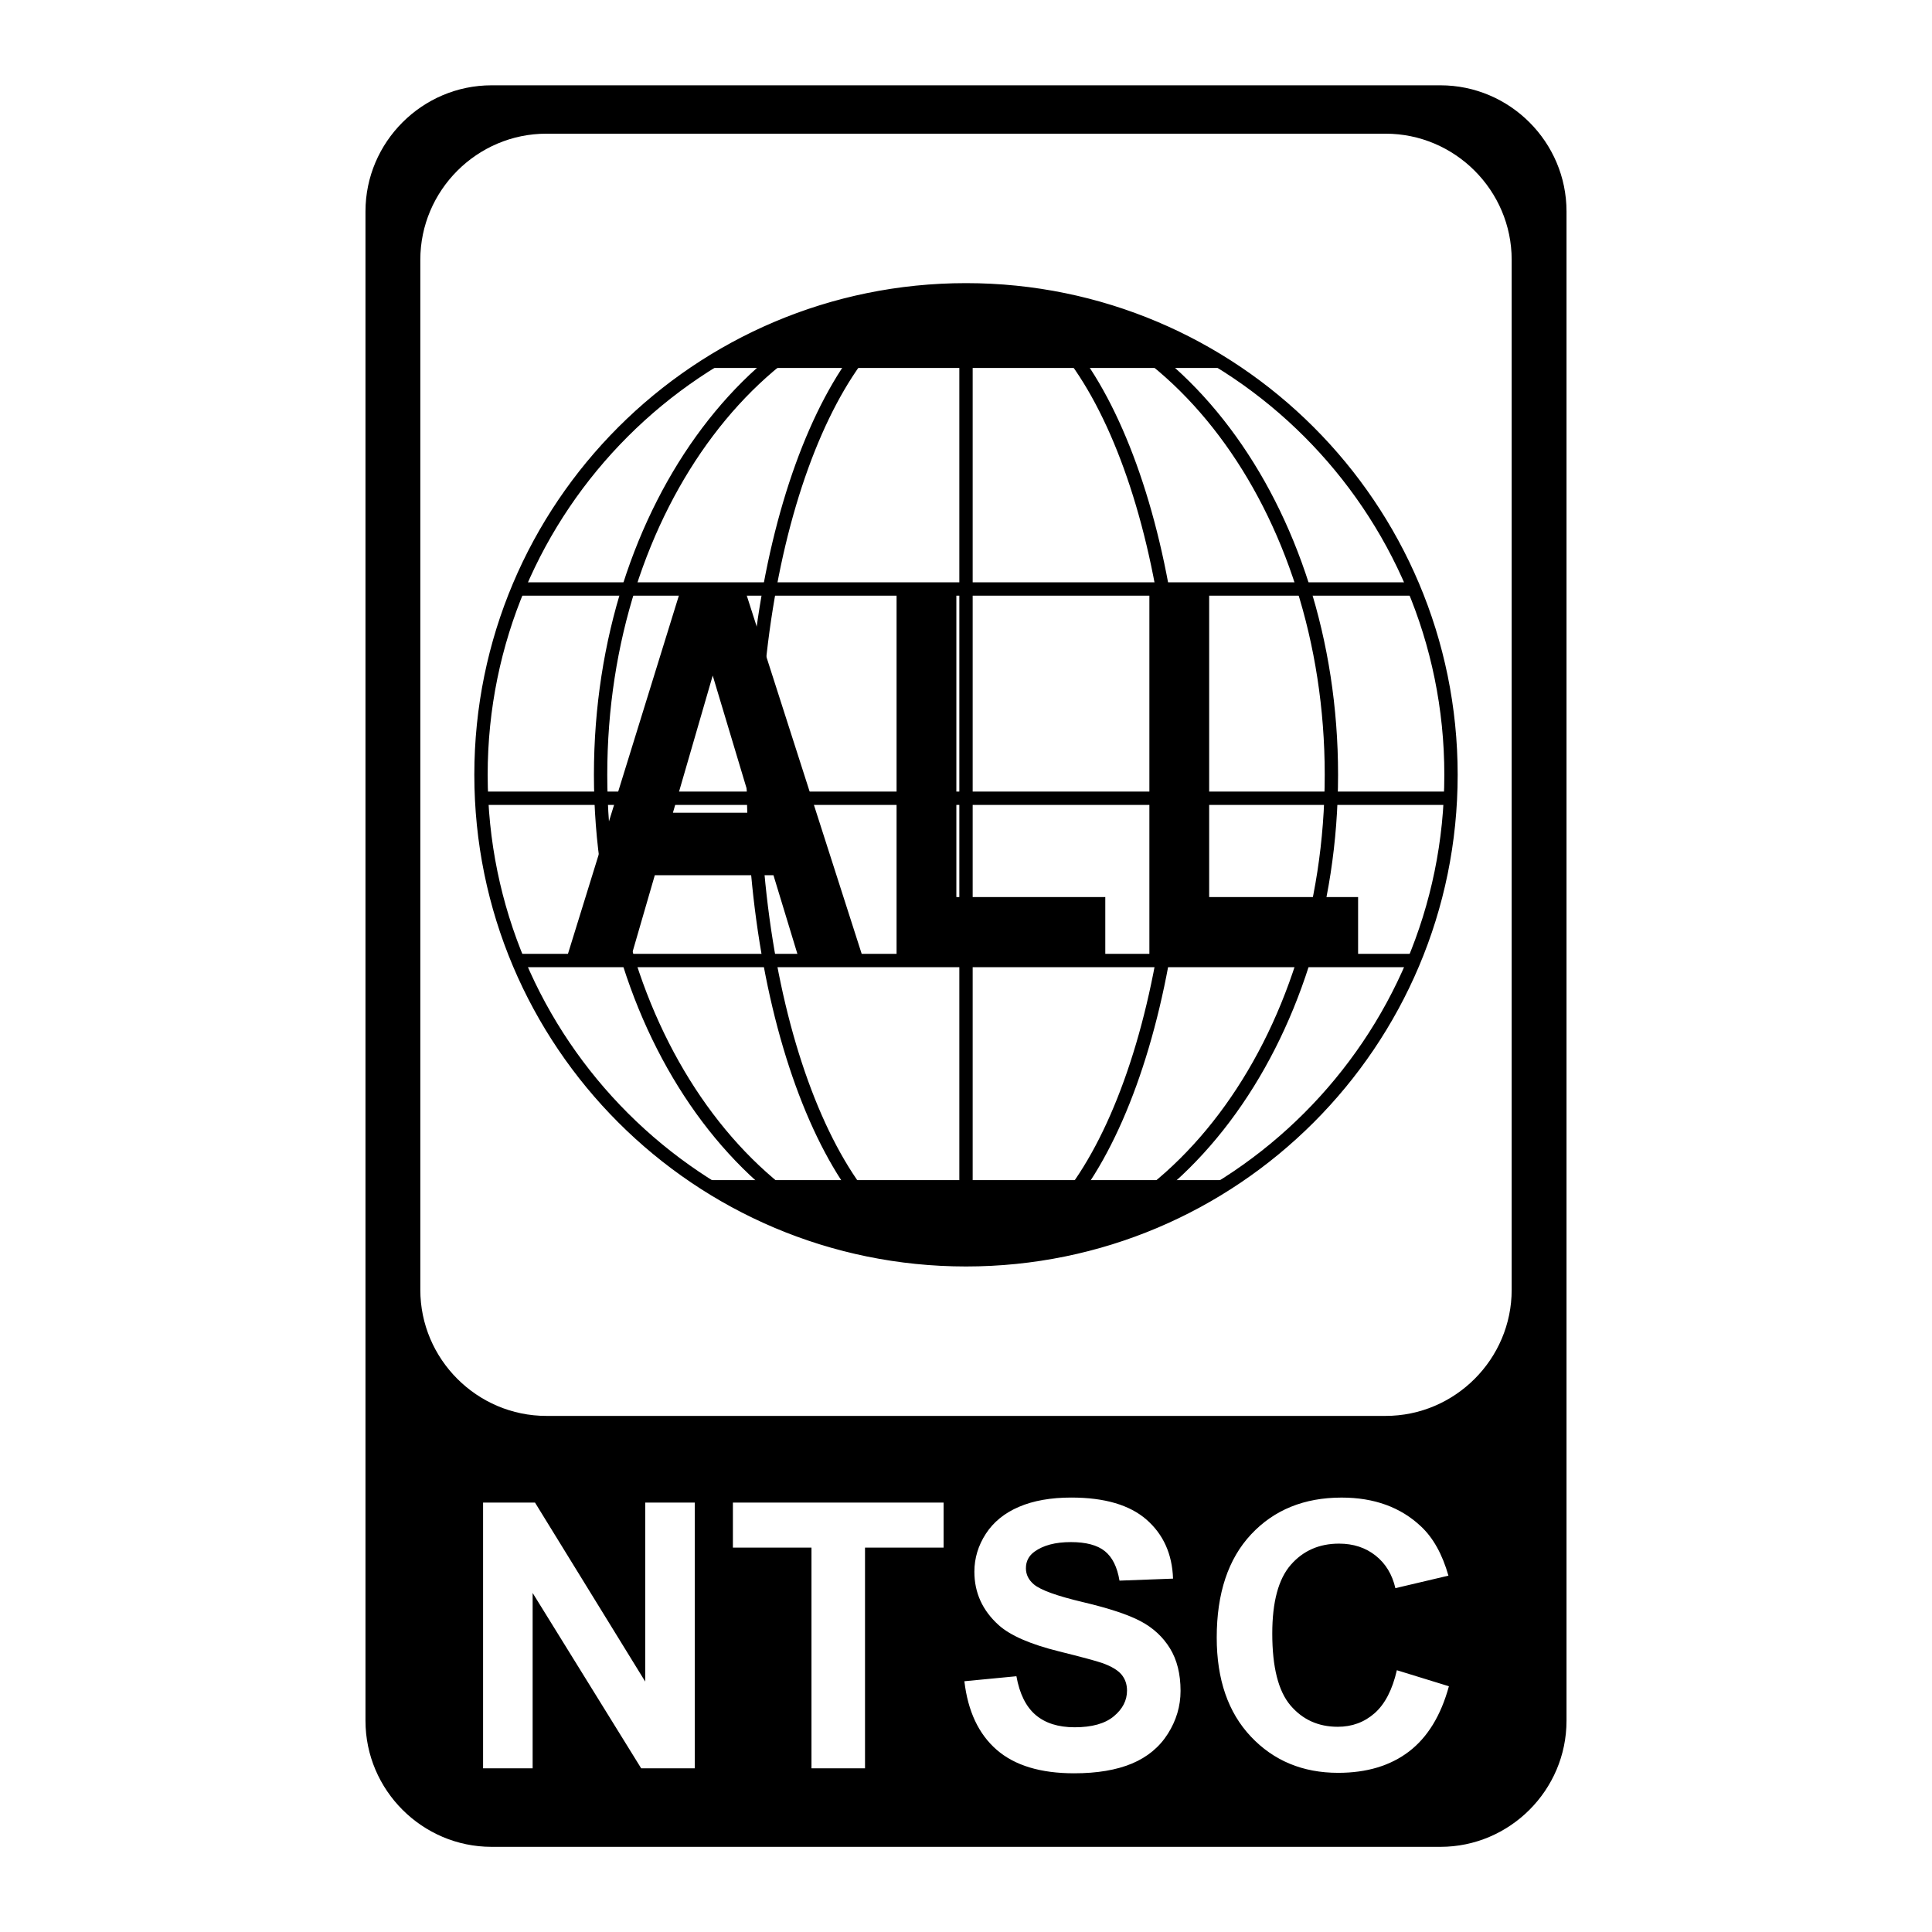
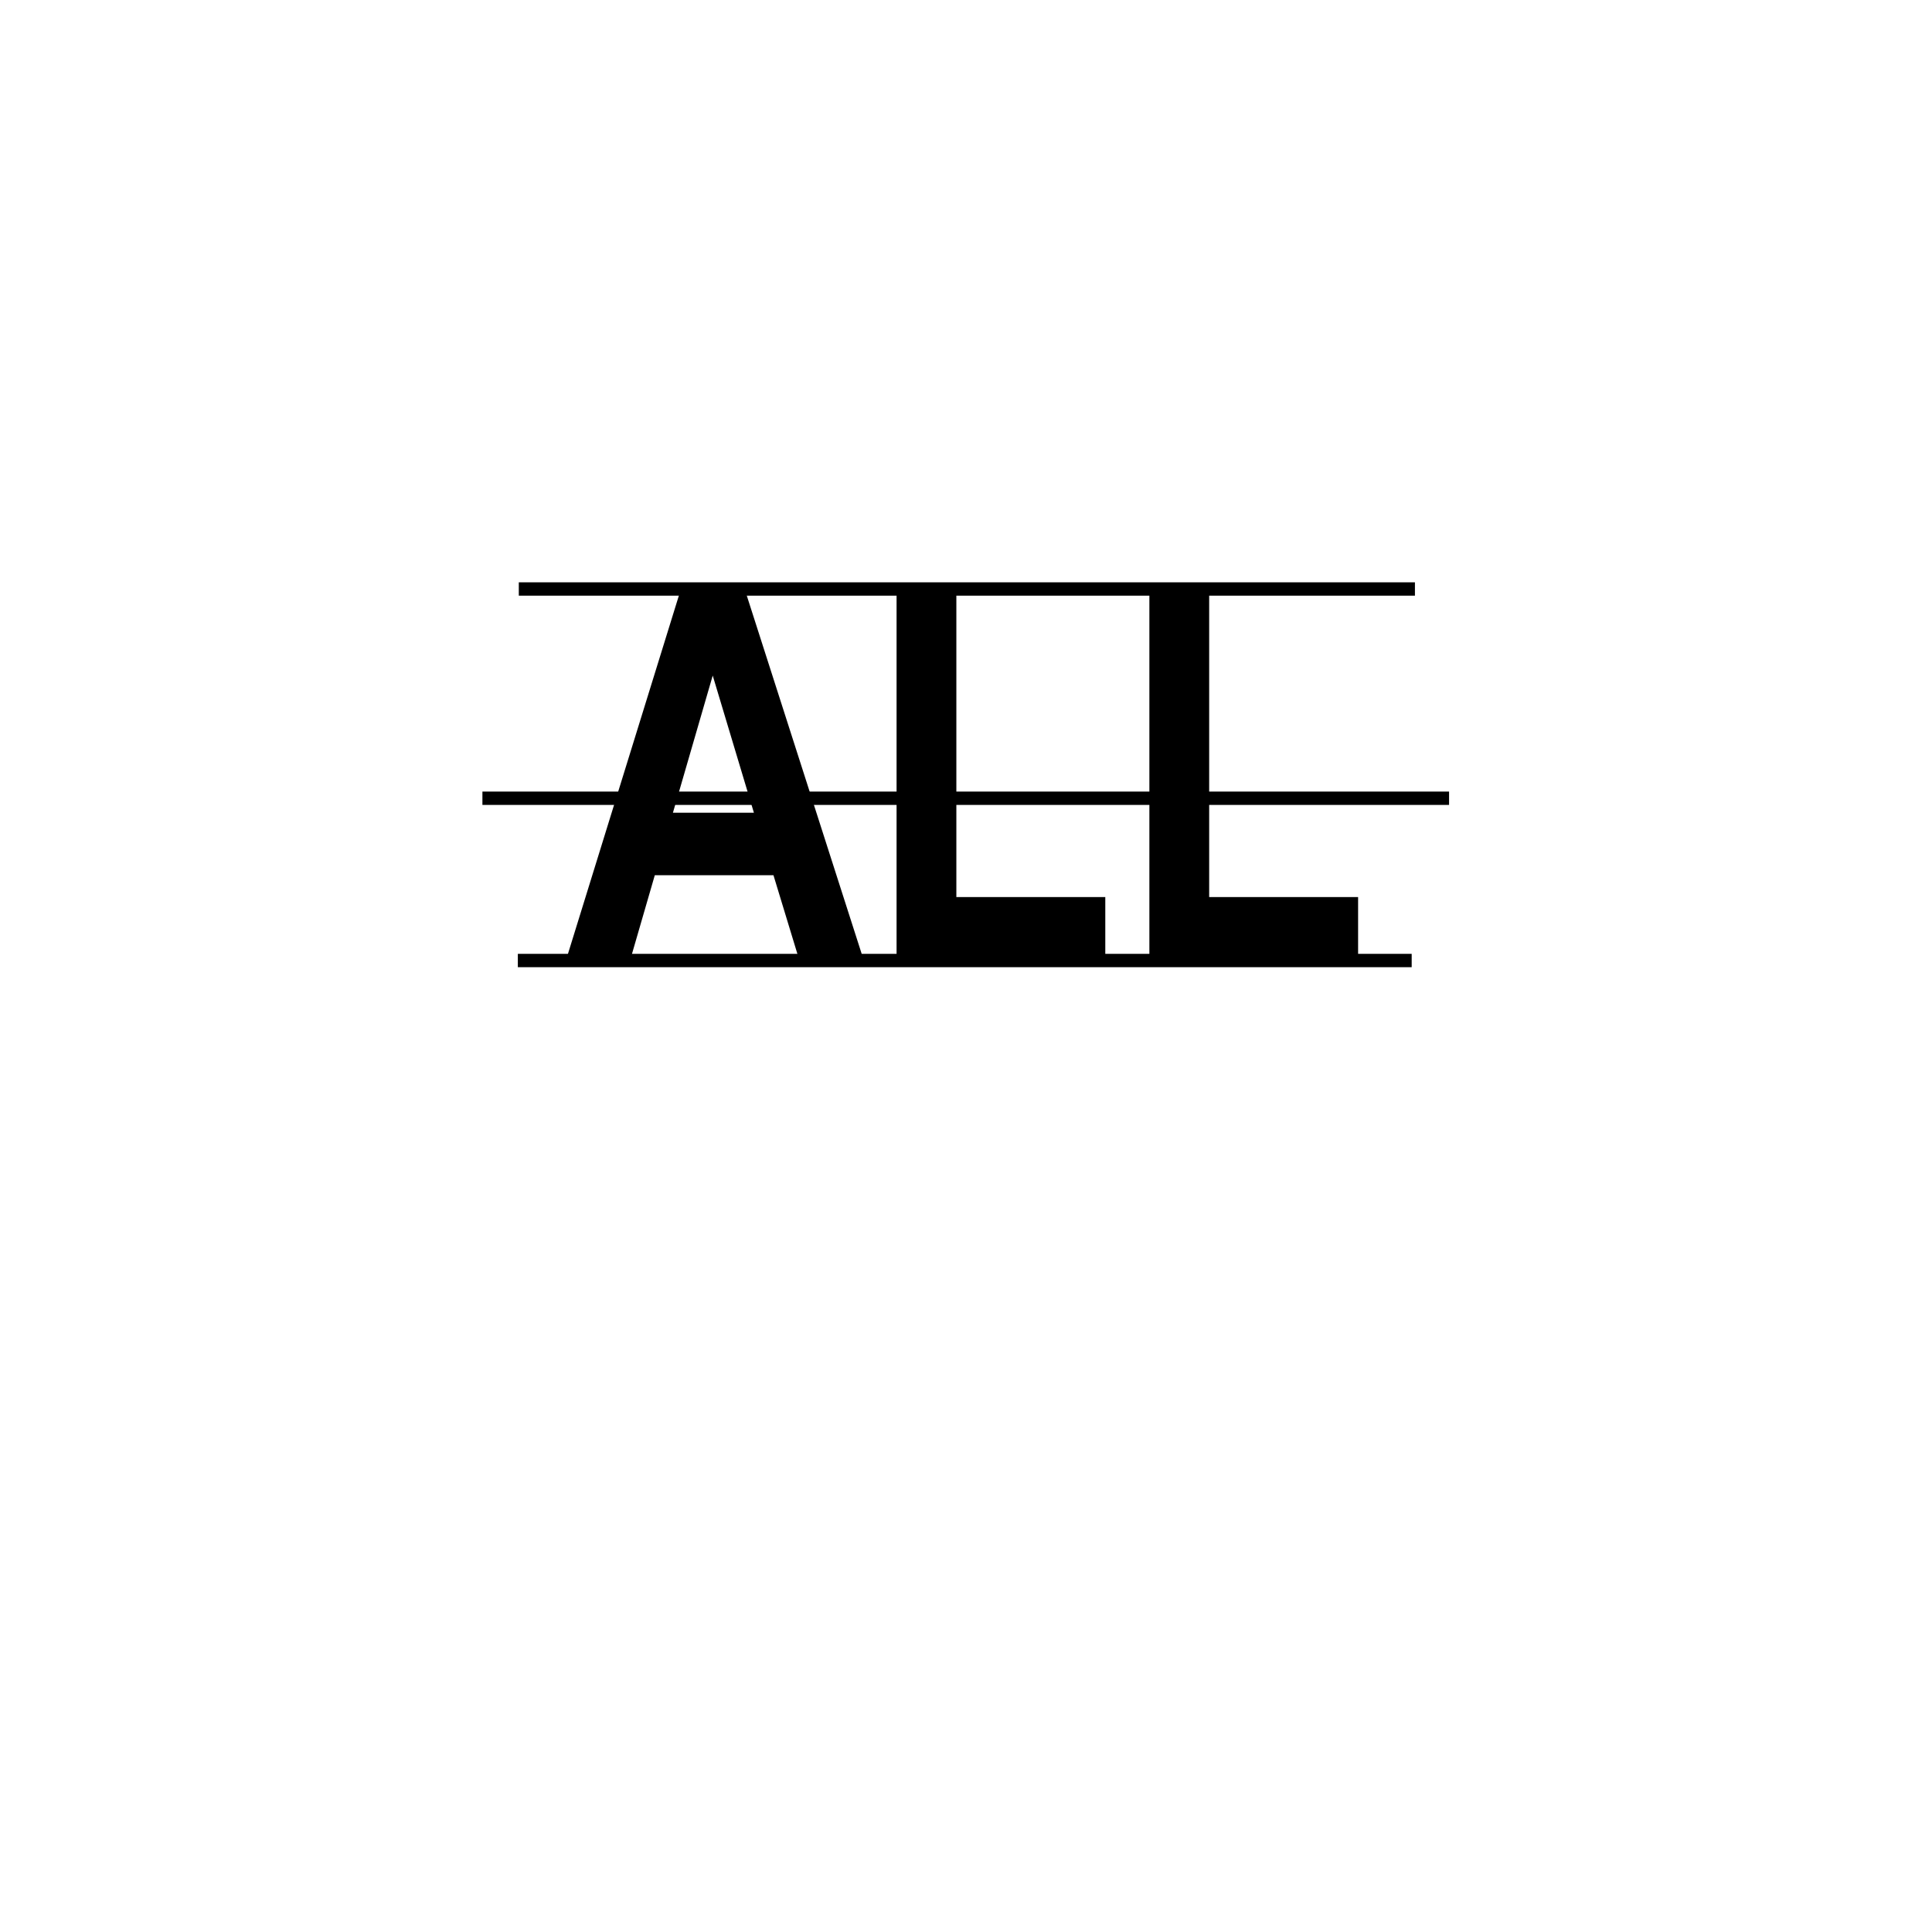
<svg xmlns="http://www.w3.org/2000/svg" width="2500" height="2500" viewBox="0 0 192.756 192.741">
  <path fill="#fff" d="M0 192.741h192.756V0H0v192.741z" />
-   <path d="M156.291 171.672c0 6.919-5.66 12.58-12.58 12.58H49.044c-6.919 0-12.58-5.661-12.58-12.58V21.084c0-6.919 5.661-12.58 12.58-12.58h94.667c6.92 0 12.58 5.661 12.58 12.58v150.588z" fill-rule="evenodd" clip-rule="evenodd" />
  <path d="M150.82 128.678c0 6.92-5.66 12.58-12.58 12.58H54.515c-6.919 0-12.58-5.66-12.58-12.58V25.911c0-6.92 5.661-12.581 12.58-12.581h83.725c6.92 0 12.58 5.661 12.58 12.581v102.767z" fill-rule="evenodd" clip-rule="evenodd" fill="#fff" />
-   <path d="M47.989 77.294c0-26.724 21.664-48.388 48.389-48.388 26.724 0 48.388 21.664 48.388 48.388 0 26.726-21.664 48.389-48.388 48.389-26.725 0-48.389-21.663-48.389-48.389zm27.169 0c0-26.724 9.5-48.388 21.22-48.388 11.72 0 21.22 21.664 21.22 48.388 0 26.726-9.5 48.389-21.22 48.389-11.719 0-21.22-21.663-21.22-48.389zm-15.237 0c0-26.724 16.322-48.388 36.457-48.388 20.136 0 36.456 21.664 36.456 48.388 0 26.726-16.32 48.389-36.456 48.389-20.135 0-36.457-21.663-36.457-48.389zm36.457-48.381v96.762" fill="none" stroke="#000" stroke-width="1.331" stroke-miterlimit="2.613" />
-   <path d="M70.028 36.706h52.701s-9.309-7.8-26.351-7.8c0 0-11.616-1.138-26.35 7.8zM70.028 117.733h52.701s-9.309 7.799-26.351 7.799c0 0-11.616 1.138-26.35-7.799z" fill-rule="evenodd" clip-rule="evenodd" />
  <path d="M48.131 79.634h96.443M51.761 58.757h89.407M51.665 95.824h89.179" fill="none" stroke="#000" stroke-width="1.331" stroke-miterlimit="2.613" />
  <path d="M86.153 95.726h-6.425l-2.56-8.415H65.33l-2.441 8.415h-6.4l11.444-36.961h6.364l11.856 36.961zM75.217 81.08l-4.109-13.687-3.971 13.687h8.08zM89.451 95.726V59.085h5.965v30.41h14.859v6.231H89.451zM114.674 95.726V59.085h5.965v30.41h14.859v6.231h-20.824z" fill-rule="evenodd" clip-rule="evenodd" />
-   <path fill-rule="evenodd" clip-rule="evenodd" fill="#fff" d="M48.197 176.418v-26.512h5.181l10.996 17.859v-17.859h4.943v26.512h-5.346l-10.83-17.495v17.495h-4.944zM80.961 176.418v-22.019h-7.839v-4.493h21.02v4.493h-7.839v22.019h-5.342zM96.216 167.73l5.192-.499c.314 1.752.953 3.039 1.914 3.86.963.821 2.26 1.232 3.895 1.232 1.729 0 3.033-.365 3.91-1.097.877-.729 1.316-1.582 1.316-2.562 0-.627-.184-1.161-.551-1.603-.367-.438-1.01-.822-1.924-1.148-.627-.216-2.055-.601-4.281-1.154-2.867-.708-4.877-1.582-6.035-2.618-1.625-1.459-2.438-3.238-2.438-5.337 0-1.351.383-2.613 1.146-3.791.764-1.175 1.867-2.07 3.309-2.686 1.438-.615 3.176-.923 5.211-.923 3.324 0 5.828.735 7.51 2.205 1.68 1.47 2.561 3.431 2.645 5.884l-5.342.2c-.229-1.366-.717-2.349-1.469-2.947-.75-.599-1.877-.898-3.379-.898-1.551 0-2.764.32-3.641.959-.564.411-.848.96-.848 1.648 0 .628.266 1.166.793 1.612.672.568 2.307 1.158 4.902 1.771 2.596.613 4.516 1.249 5.758 1.909 1.244.66 2.217 1.561 2.92 2.704s1.055 2.558 1.055 4.24c0 1.524-.424 2.953-1.268 4.284-.844 1.332-2.039 2.32-3.582 2.969-1.545.646-3.469.971-5.771.971-3.354 0-5.93-.782-7.727-2.347-1.795-1.563-2.87-3.842-3.22-6.838zM139.365 166.631l5.193 1.6c-.799 2.922-2.127 5.091-3.982 6.51-1.857 1.418-4.213 2.127-7.066 2.127-3.531 0-6.434-1.205-8.707-3.613-2.275-2.41-3.41-5.703-3.41-9.882 0-4.419 1.143-7.852 3.432-10.298 2.287-2.444 5.295-3.668 9.025-3.668 3.256 0 5.9.963 7.934 2.887 1.213 1.138 2.119 2.772 2.727 4.902l-5.293 1.248c-.316-1.373-.975-2.456-1.975-3.251-1.002-.794-2.219-1.192-3.648-1.192-1.979 0-3.582.706-4.814 2.117-1.23 1.411-1.846 3.697-1.846 6.855 0 3.354.605 5.743 1.814 7.166 1.211 1.423 2.783 2.135 4.721 2.135 1.426 0 2.654-.453 3.682-1.36 1.028-.908 1.766-2.335 2.213-4.283z" />
</svg>